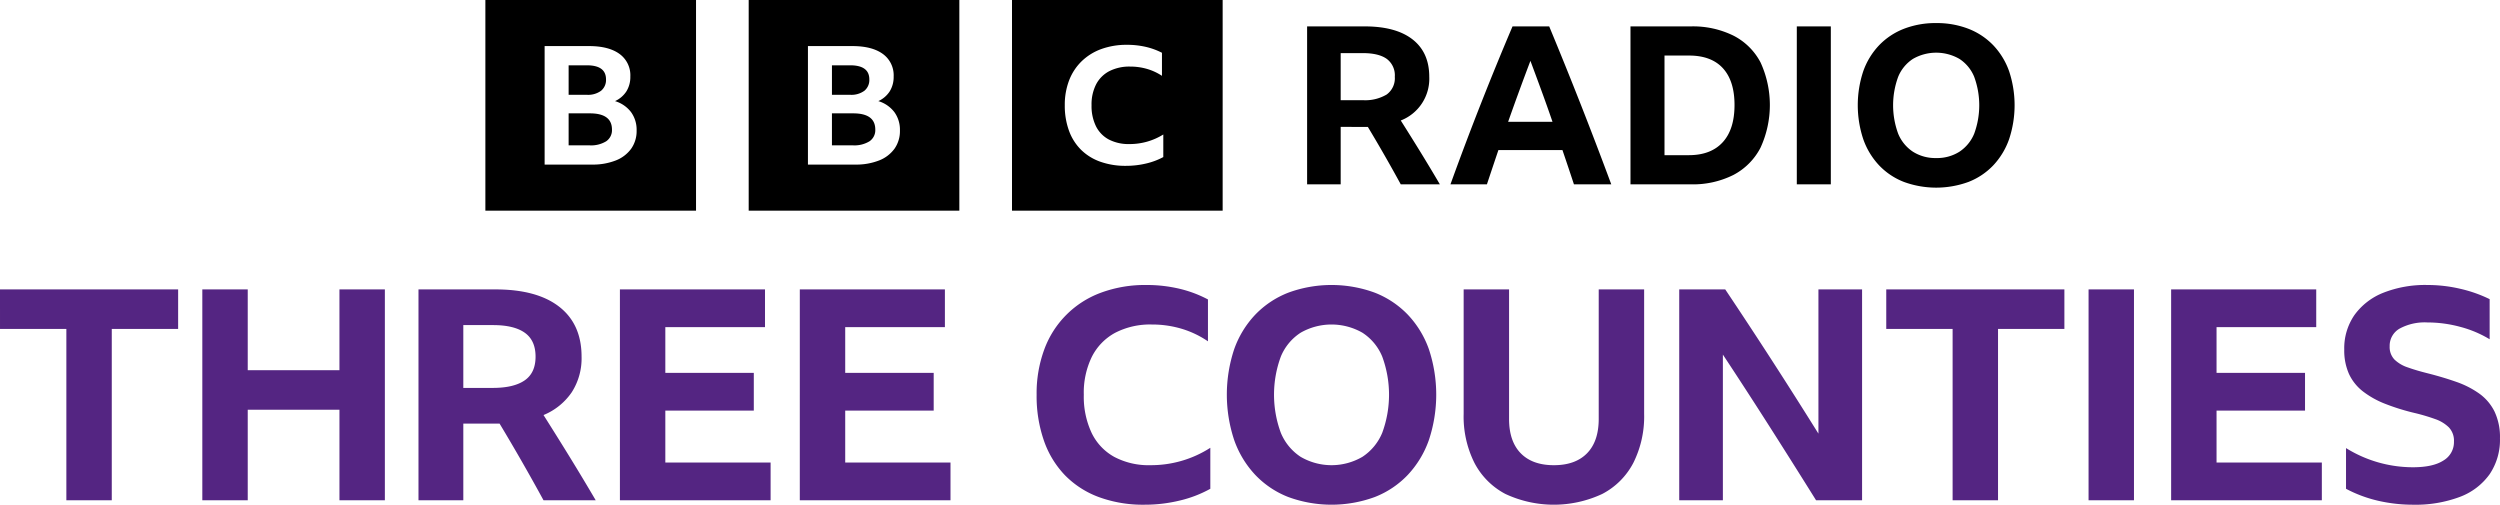
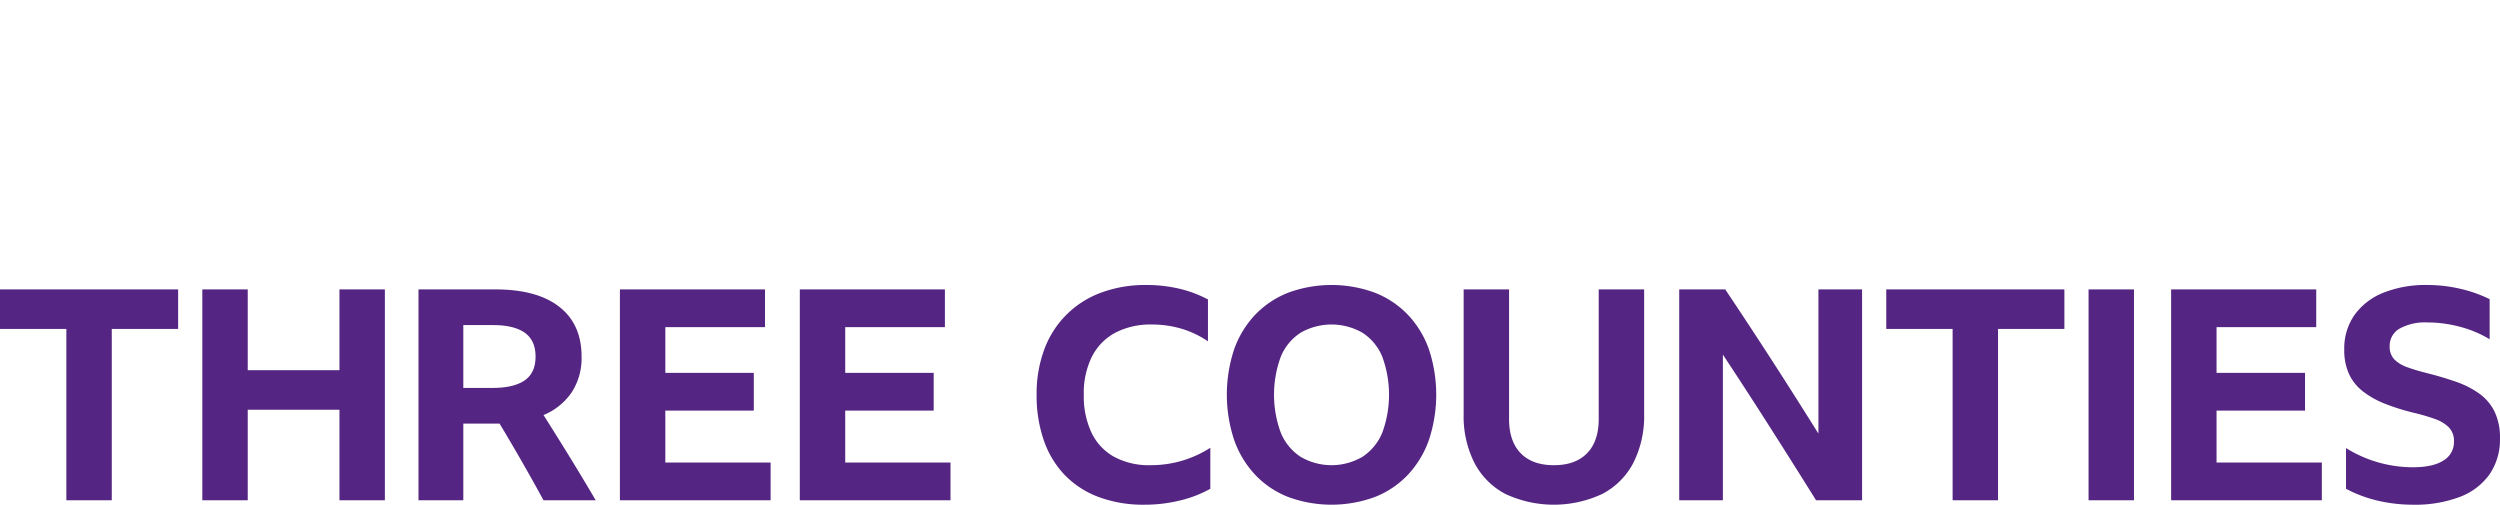
<svg xmlns="http://www.w3.org/2000/svg" xmlns:ns1="http://sodipodi.sourceforge.net/DTD/sodipodi-0.dtd" xmlns:ns2="http://www.inkscape.org/namespaces/inkscape" viewBox="0 0 1000 201.897" version="1.1" id="svg8" ns1:docname="blocks-colour_default.svg" width="1000" height="201.897" ns2:version="0.92.4 (5da689c313, 2019-01-14)">
  <defs id="defs12" />
  <ns1:namedview pagecolor="#ffffff" bordercolor="#111111" borderopacity="1" objecttolerance="10" gridtolerance="10" guidetolerance="10" ns2:pageopacity="0" ns2:pageshadow="2" ns2:window-width="1920" ns2:window-height="1017" id="namedview10" showgrid="false" fit-margin-top="0" fit-margin-left="0" fit-margin-right="0" fit-margin-bottom="0" ns2:zoom="0.39404762" ns2:cx="333.782" ns2:cy="67.395348" ns2:window-x="1912" ns2:window-y="-8" ns2:window-maximized="1" ns2:current-layer="svg8" />
  <path d="M 0.001,131.574 H 26.544 v 68.538 h 18.166 v -68.538 h 26.544 V 115.766 H 0 Z m 153.946,68.538 v -84.346 h -18.169 v 32.323 H 99.094 V 115.766 H 80.928 v 84.346 h 18.166 v -36.216 h 36.687 v 36.216 z m 44.115,-30.671 h 1.771 q 9.082,15.1 17.577,30.671 h 20.879 q -5.19,-8.848 -10.379,-17.282 -5.193,-8.434 -10.501,-16.81 a 25.305,25.305 0 0 0 11.266,-9.084 25.045,25.045 0 0 0 3.953,-14.273 q 0,-12.978 -8.907,-19.938 -8.908,-6.958 -25.54,-6.96 h -30.788 v 84.346 h 17.931 v -30.671 z m -12.739,-39.401 h 11.915 q 8.374,0 12.68,3.066 4.305,3.069 4.307,9.557 0,6.488 -4.367,9.496 -4.364,3.008 -12.739,3.008 h -11.796 z m 62.641,70.072 h 60.278 v -15.1 h -42.111 v -20.762 h 35.39 v -15.1 h -35.39 v -18.286 h 39.871 v -15.1 h -58.037 z m 71.958,0 h 60.278 v -15.1 h -42.114 v -20.762 h 35.39 v -15.1 h -35.39 v -18.286 H 377.96 v -15.1 h -58.036 z m 152.174,0.06 a 47.676,47.676 0 0 0 12.033,-4.66 v -16.398 a 43.829,43.829 0 0 1 -23.947,6.96 29.389,29.389 0 0 1 -14.451,-3.303 21.692,21.692 0 0 1 -9.082,-9.614 34.116,34.116 0 0 1 -3.128,-15.276 32.708,32.708 0 0 1 3.245,-15.216 22.305,22.305 0 0 1 9.319,-9.557 30.364,30.364 0 0 1 14.686,-3.303 41.043,41.043 0 0 1 11.915,1.711 38.032,38.032 0 0 1 10.499,5.014 v -16.75 a 47.935,47.935 0 0 0 -11.501,-4.307 56.691,56.691 0 0 0 -13.154,-1.474 50.699,50.699 0 0 0 -18.107,3.066 38.138,38.138 0 0 0 -22.709,22.709 50.693,50.693 0 0 0 -3.066,18.107 54.271,54.271 0 0 0 2.95,18.462 37.744,37.744 0 0 0 8.493,13.861 36.727,36.727 0 0 0 13.566,8.67 51.111,51.111 0 0 0 18.048,3.008 59.219,59.219 0 0 0 14.392,-1.711 z m 43.234,-83.107 a 36.91,36.91 0 0 0 -13.212,8.787 38.953,38.953 0 0 0 -8.435,13.802 57.612,57.612 0 0 0 0,36.393 39.437,39.437 0 0 0 8.434,13.919 36.508,36.508 0 0 0 13.214,8.847 50.225,50.225 0 0 0 34.564,0 36.531,36.531 0 0 0 13.212,-8.847 39.488,39.488 0 0 0 8.435,-13.919 57.612,57.612 0 0 0 0,-36.393 39.004,39.004 0 0 0 -8.437,-13.802 36.931,36.931 0 0 0 -13.212,-8.789 50.212,50.212 0 0 0 -34.563,0 z m 4.894,65.647 a 21.088,21.088 0 0 1 -7.902,-9.614 44.022,44.022 0 0 1 0,-30.434 20.739,20.739 0 0 1 7.902,-9.557 24.871,24.871 0 0 1 24.773,0 20.772,20.772 0 0 1 7.905,9.557 44.048,44.048 0 0 1 0,30.434 21.121,21.121 0 0 1 -7.905,9.614 24.498,24.498 0 0 1 -24.773,0 z m 120.678,14.864 a 29.233,29.233 0 0 0 12.445,-12.447 41.381,41.381 0 0 0 4.307,-19.581 v -49.782 h -18.167 v 51.788 q 0,8.965 -4.659,13.742 -4.663,4.779 -13.272,4.779 -8.613,0 -13.271,-4.779 -4.663,-4.779 -4.66,-13.742 v -51.788 h -18.166 v 49.782 a 41.362,41.362 0 0 0 4.305,19.581 29.323,29.323 0 0 0 12.387,12.447 45.754,45.754 0 0 0 38.751,0 z m 103.929,2.536 v -84.346 h -17.46 v 57.687 q -9.202,-14.746 -18.461,-29.08 -9.262,-14.334 -18.814,-28.607 h -18.404 v 84.346 h 17.459 v -58.277 q 9.202,13.922 18.639,28.725 9.434,14.806 18.638,29.55 z m 9.671,-68.538 h 26.544 v 68.538 h 18.166 v -68.538 h 26.543 v -15.808 h -71.252 z m 80.923,68.538 h 18.166 V 115.766 H 835.426 Z m 33.03,0 h 60.281 v -15.1 h -42.117 v -20.762 h 35.391 v -15.1 h -35.391 v -18.286 h 39.873 v -15.1 h -58.039 z m 115.489,-1.357 a 25.627,25.627 0 0 0 11.915,-9.082 24.537,24.537 0 0 0 4.128,-14.334 23.867,23.867 0 0 0 -2.183,-10.734 19.403,19.403 0 0 0 -6.134,-7.196 36.366,36.366 0 0 0 -9.142,-4.659 q -5.192,-1.828 -11.208,-3.363 -4.719,-1.177 -8.197,-2.418 a 13.781,13.781 0 0 1 -5.369,-3.185 7.217,7.217 0 0 1 -1.887,-5.25 7.885,7.885 0 0 1 3.953,-7.079 21.002,21.002 0 0 1 11.145,-2.476 50.24,50.24 0 0 1 13.155,1.769 44.562,44.562 0 0 1 11.738,4.954 v -16.043 a 53.803,53.803 0 0 0 -11.678,-4.128 57.327,57.327 0 0 0 -13.214,-1.532 45.513,45.513 0 0 0 -17.695,3.125 25.951,25.951 0 0 0 -11.5,8.907 23.356,23.356 0 0 0 -4.07,13.802 22.989,22.989 0 0 0 1.887,9.732 18.927,18.927 0 0 0 5.542,6.96 35.782,35.782 0 0 0 8.967,5.014 87.609,87.609 0 0 0 12.268,3.775 78.952,78.952 0 0 1 7.668,2.301 14.725,14.725 0 0 1 5.484,3.303 7.739,7.739 0 0 1 2.067,5.722 8.528,8.528 0 0 1 -4.19,7.55 q -4.188,2.714 -12.208,2.713 a 50.726,50.726 0 0 1 -26.778,-7.67 v 16.281 a 52.547,52.547 0 0 0 13.032,4.835 62.2,62.2 0 0 0 13.744,1.534 50.347,50.347 0 0 0 18.758,-3.126 z" id="path4" ns2:connector-curvature="0" style="fill:#542582;stroke-width:1.498" />
-   <path d="m 194.15,0 v 84.261 h 84.261 V 0 Z m 58.34,59.465 a 13.766,13.766 0 0 1 -6.155,4.707 25.024,25.024 0 0 1 -9.602,1.658 h -18.883 v -47.397 h 17.787 q 7.863,0 12.181,3.149 a 10.519,10.519 0 0 1 4.317,9.048 10.875,10.875 0 0 1 -1.546,5.868 10.652,10.652 0 0 1 -4.576,3.944 12.634,12.634 0 0 1 6.411,4.409 12.003,12.003 0 0 1 2.224,7.325 12.289,12.289 0 0 1 -2.159,7.291 z m -12.053,-23.168 a 5.563,5.563 0 0 0 1.967,-4.54 q 0,-5.634 -7.67,-5.635 h -7.283 v 11.8 h 7.283 a 8.751,8.751 0 0 0 5.703,-1.624 z m -4.479,9.048 h -8.507 v 12.794 h 8.378 a 11.489,11.489 0 0 0 6.639,-1.624 5.355,5.355 0 0 0 2.32,-4.674 q 0,-6.495 -8.831,-6.497 z M 299.477,0.001 v 84.261 h 84.261 V 0.001 Z m 58.338,59.463 a 13.766,13.766 0 0 1 -6.154,4.707 25.024,25.024 0 0 1 -9.602,1.658 h -18.885 v -47.397 h 17.788 q 7.861,0 12.18,3.149 a 10.519,10.519 0 0 1 4.319,9.048 10.875,10.875 0 0 1 -1.547,5.868 10.652,10.652 0 0 1 -4.576,3.944 12.634,12.634 0 0 1 6.413,4.409 12.003,12.003 0 0 1 2.224,7.325 12.289,12.289 0 0 1 -2.16,7.291 z m -12.051,-23.168 a 5.563,5.563 0 0 0 1.965,-4.54 q 0,-5.634 -7.67,-5.635 h -7.282 v 11.8 h 7.282 a 8.751,8.751 0 0 0 5.704,-1.624 z m -4.479,9.048 h -8.508 v 12.794 h 8.38 a 11.489,11.489 0 0 0 6.638,-1.624 5.355,5.355 0 0 0 2.32,-4.674 q 0,-6.495 -8.829,-6.497 z m 63.517,38.917 h 84.261 V 0.001 h -84.261 z m 60.518,-21.436 a 27.497,27.497 0 0 1 -6.825,2.565 34.519,34.519 0 0 1 -8.161,0.944 29.759,29.759 0 0 1 -10.236,-1.658 20.906,20.906 0 0 1 -7.694,-4.776 20.691,20.691 0 0 1 -4.817,-7.634 29.118,29.118 0 0 1 -1.673,-10.17 27.194,27.194 0 0 1 1.741,-9.973 21.304,21.304 0 0 1 5.018,-7.634 22.1,22.1 0 0 1 7.86,-4.873 29.528,29.528 0 0 1 10.269,-1.69 33.065,33.065 0 0 1 7.46,0.812 27.706,27.706 0 0 1 6.522,2.371 v 9.227 a 21.861,21.861 0 0 0 -5.954,-2.762 23.899,23.899 0 0 0 -6.756,-0.942 17.64,17.64 0 0 0 -8.329,1.82 12.46,12.46 0 0 0 -5.286,5.262 17.583,17.583 0 0 0 -1.839,8.381 18.332,18.332 0 0 0 1.774,8.416 12.111,12.111 0 0 0 5.152,5.295 17.077,17.077 0 0 0 8.194,1.819 25.397,25.397 0 0 0 13.582,-3.833 z m 70.954,-12.065 v 22.973 h -13.429 v -63.174 h 23.06 q 12.459,0 19.129,5.213 6.67,5.213 6.67,14.932 a 17.913,17.913 0 0 1 -11.398,17.495 q 3.976,6.275 7.864,12.59 3.887,6.317 7.774,12.942 h -15.639 q -6.362,-11.662 -13.164,-22.971 z m 0,-10.691 h 8.835 a 16.789,16.789 0 0 0 9.542,-2.253 8.029,8.029 0 0 0 3.27,-7.112 8.188,8.188 0 0 0 -3.225,-7.156 q -3.225,-2.296 -9.497,-2.298 h -8.925 z m 93.301,33.664 q -2.298,-6.981 -4.594,-13.696 H 599.358 q -2.298,6.805 -4.594,13.696 H 580.186 q 6.007,-16.609 12.238,-32.427 6.229,-15.814 12.589,-30.747 h 14.667 q 6.537,15.729 12.767,31.586 6.229,15.86 12.06,31.588 z m -26.328,-25.004 h 17.758 q -2.121,-6.184 -4.374,-12.325 -2.253,-6.142 -4.461,-12.062 -4.596,12.107 -8.923,24.387 z m 48.946,-38.168 h 24.122 a 36.547,36.547 0 0 1 17.096,3.709 25.076,25.076 0 0 1 10.823,10.736 40.817,40.817 0 0 1 -0.045,34.104 25.531,25.531 0 0 1 -10.823,10.868 36.116,36.116 0 0 1 -17.14,3.755 H 652.193 Z m 23.326,51.509 q 8.834,0 13.563,-5.168 4.725,-5.169 4.726,-14.89 0,-9.627 -4.639,-14.71 -4.638,-5.078 -13.563,-5.08 h -9.806 v 39.847 z m 43.203,-51.511 H 732.33 v 63.174 h -13.608 z m 55.751,-1.326 a 34.828,34.828 0 0 1 12.944,2.298 27.67,27.67 0 0 1 9.897,6.582 29.204,29.204 0 0 1 6.315,10.337 43.152,43.152 0 0 1 0,27.257 29.558,29.558 0 0 1 -6.315,10.426 27.363,27.363 0 0 1 -9.897,6.627 37.614,37.614 0 0 1 -25.886,0 27.348,27.348 0 0 1 -9.897,-6.627 29.54,29.54 0 0 1 -6.317,-10.426 43.152,43.152 0 0 1 0,-27.257 29.188,29.188 0 0 1 6.317,-10.336 27.656,27.656 0 0 1 9.897,-6.584 34.819,34.819 0 0 1 12.942,-2.298 z m 0,53.985 a 16.698,16.698 0 0 0 9.278,-2.518 15.823,15.823 0 0 0 5.92,-7.201 32.987,32.987 0 0 0 0,-22.796 15.559,15.559 0 0 0 -5.92,-7.156 18.63,18.63 0 0 0 -18.555,0 15.537,15.537 0 0 0 -5.92,7.156 32.973,32.973 0 0 0 0,22.796 15.801,15.801 0 0 0 5.92,7.201 16.689,16.689 0 0 0 9.278,2.517 z" id="path6" ns2:connector-curvature="0" style="stroke-width:1.498" />
</svg>